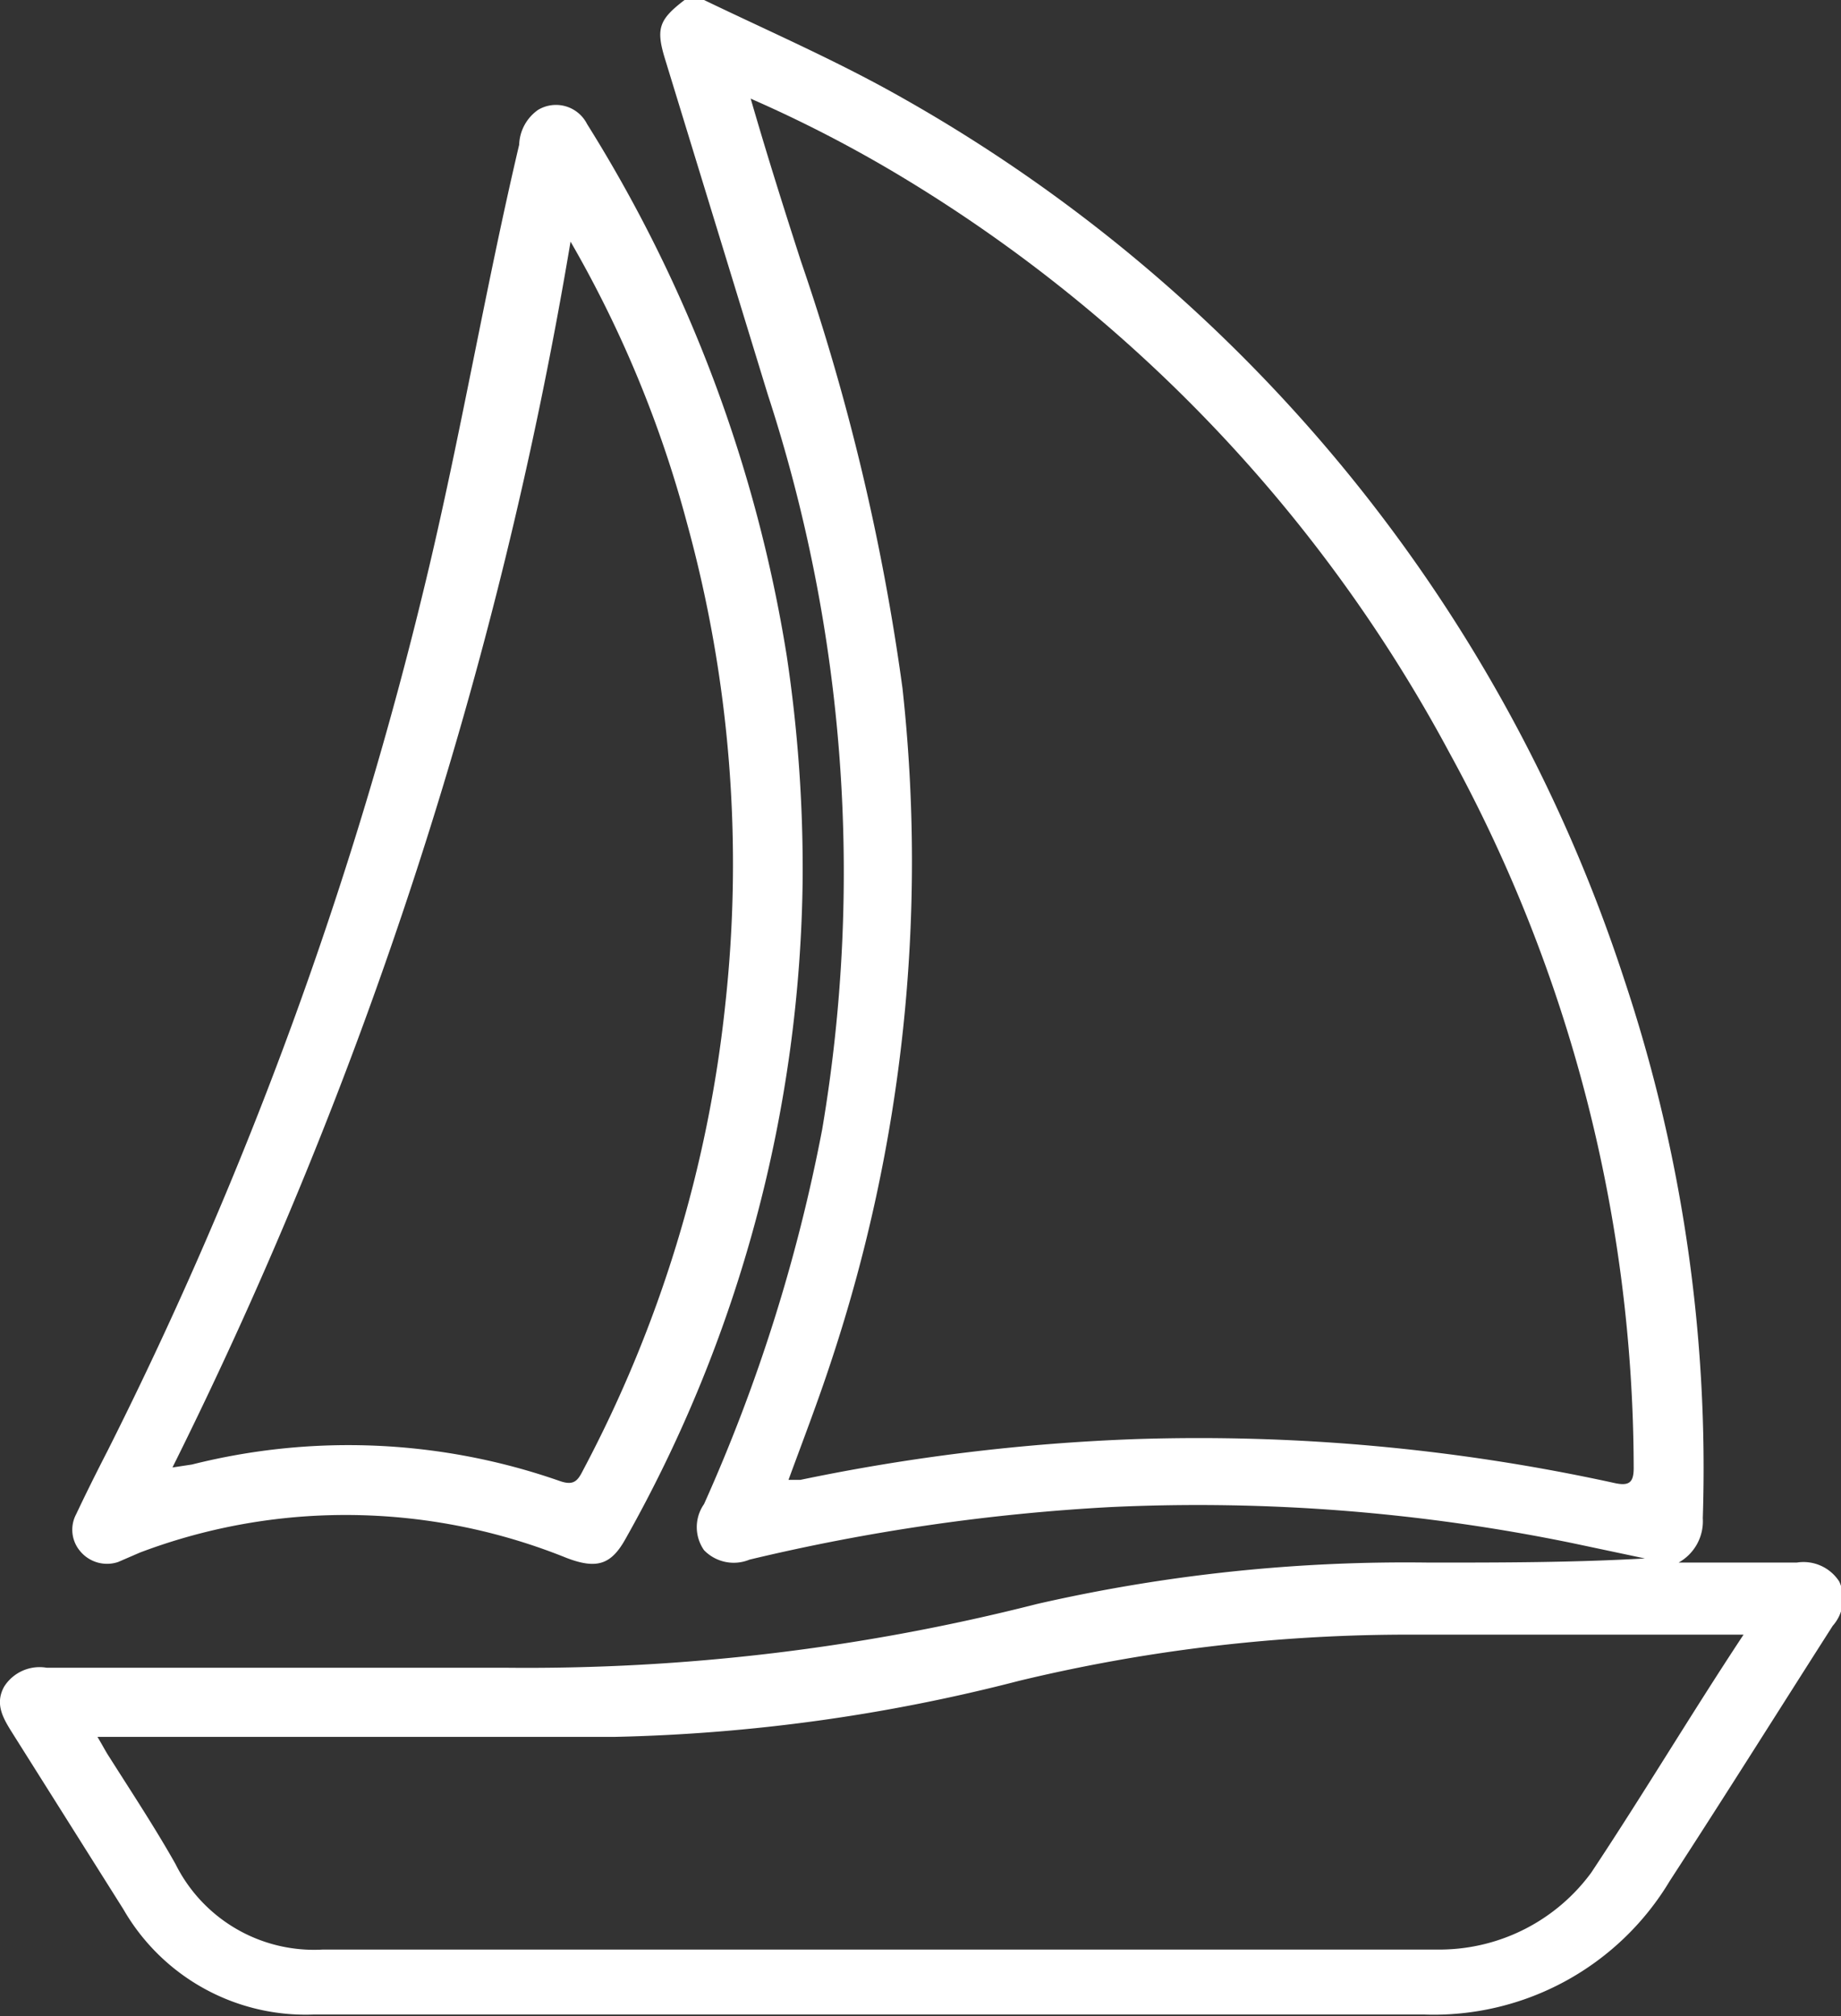
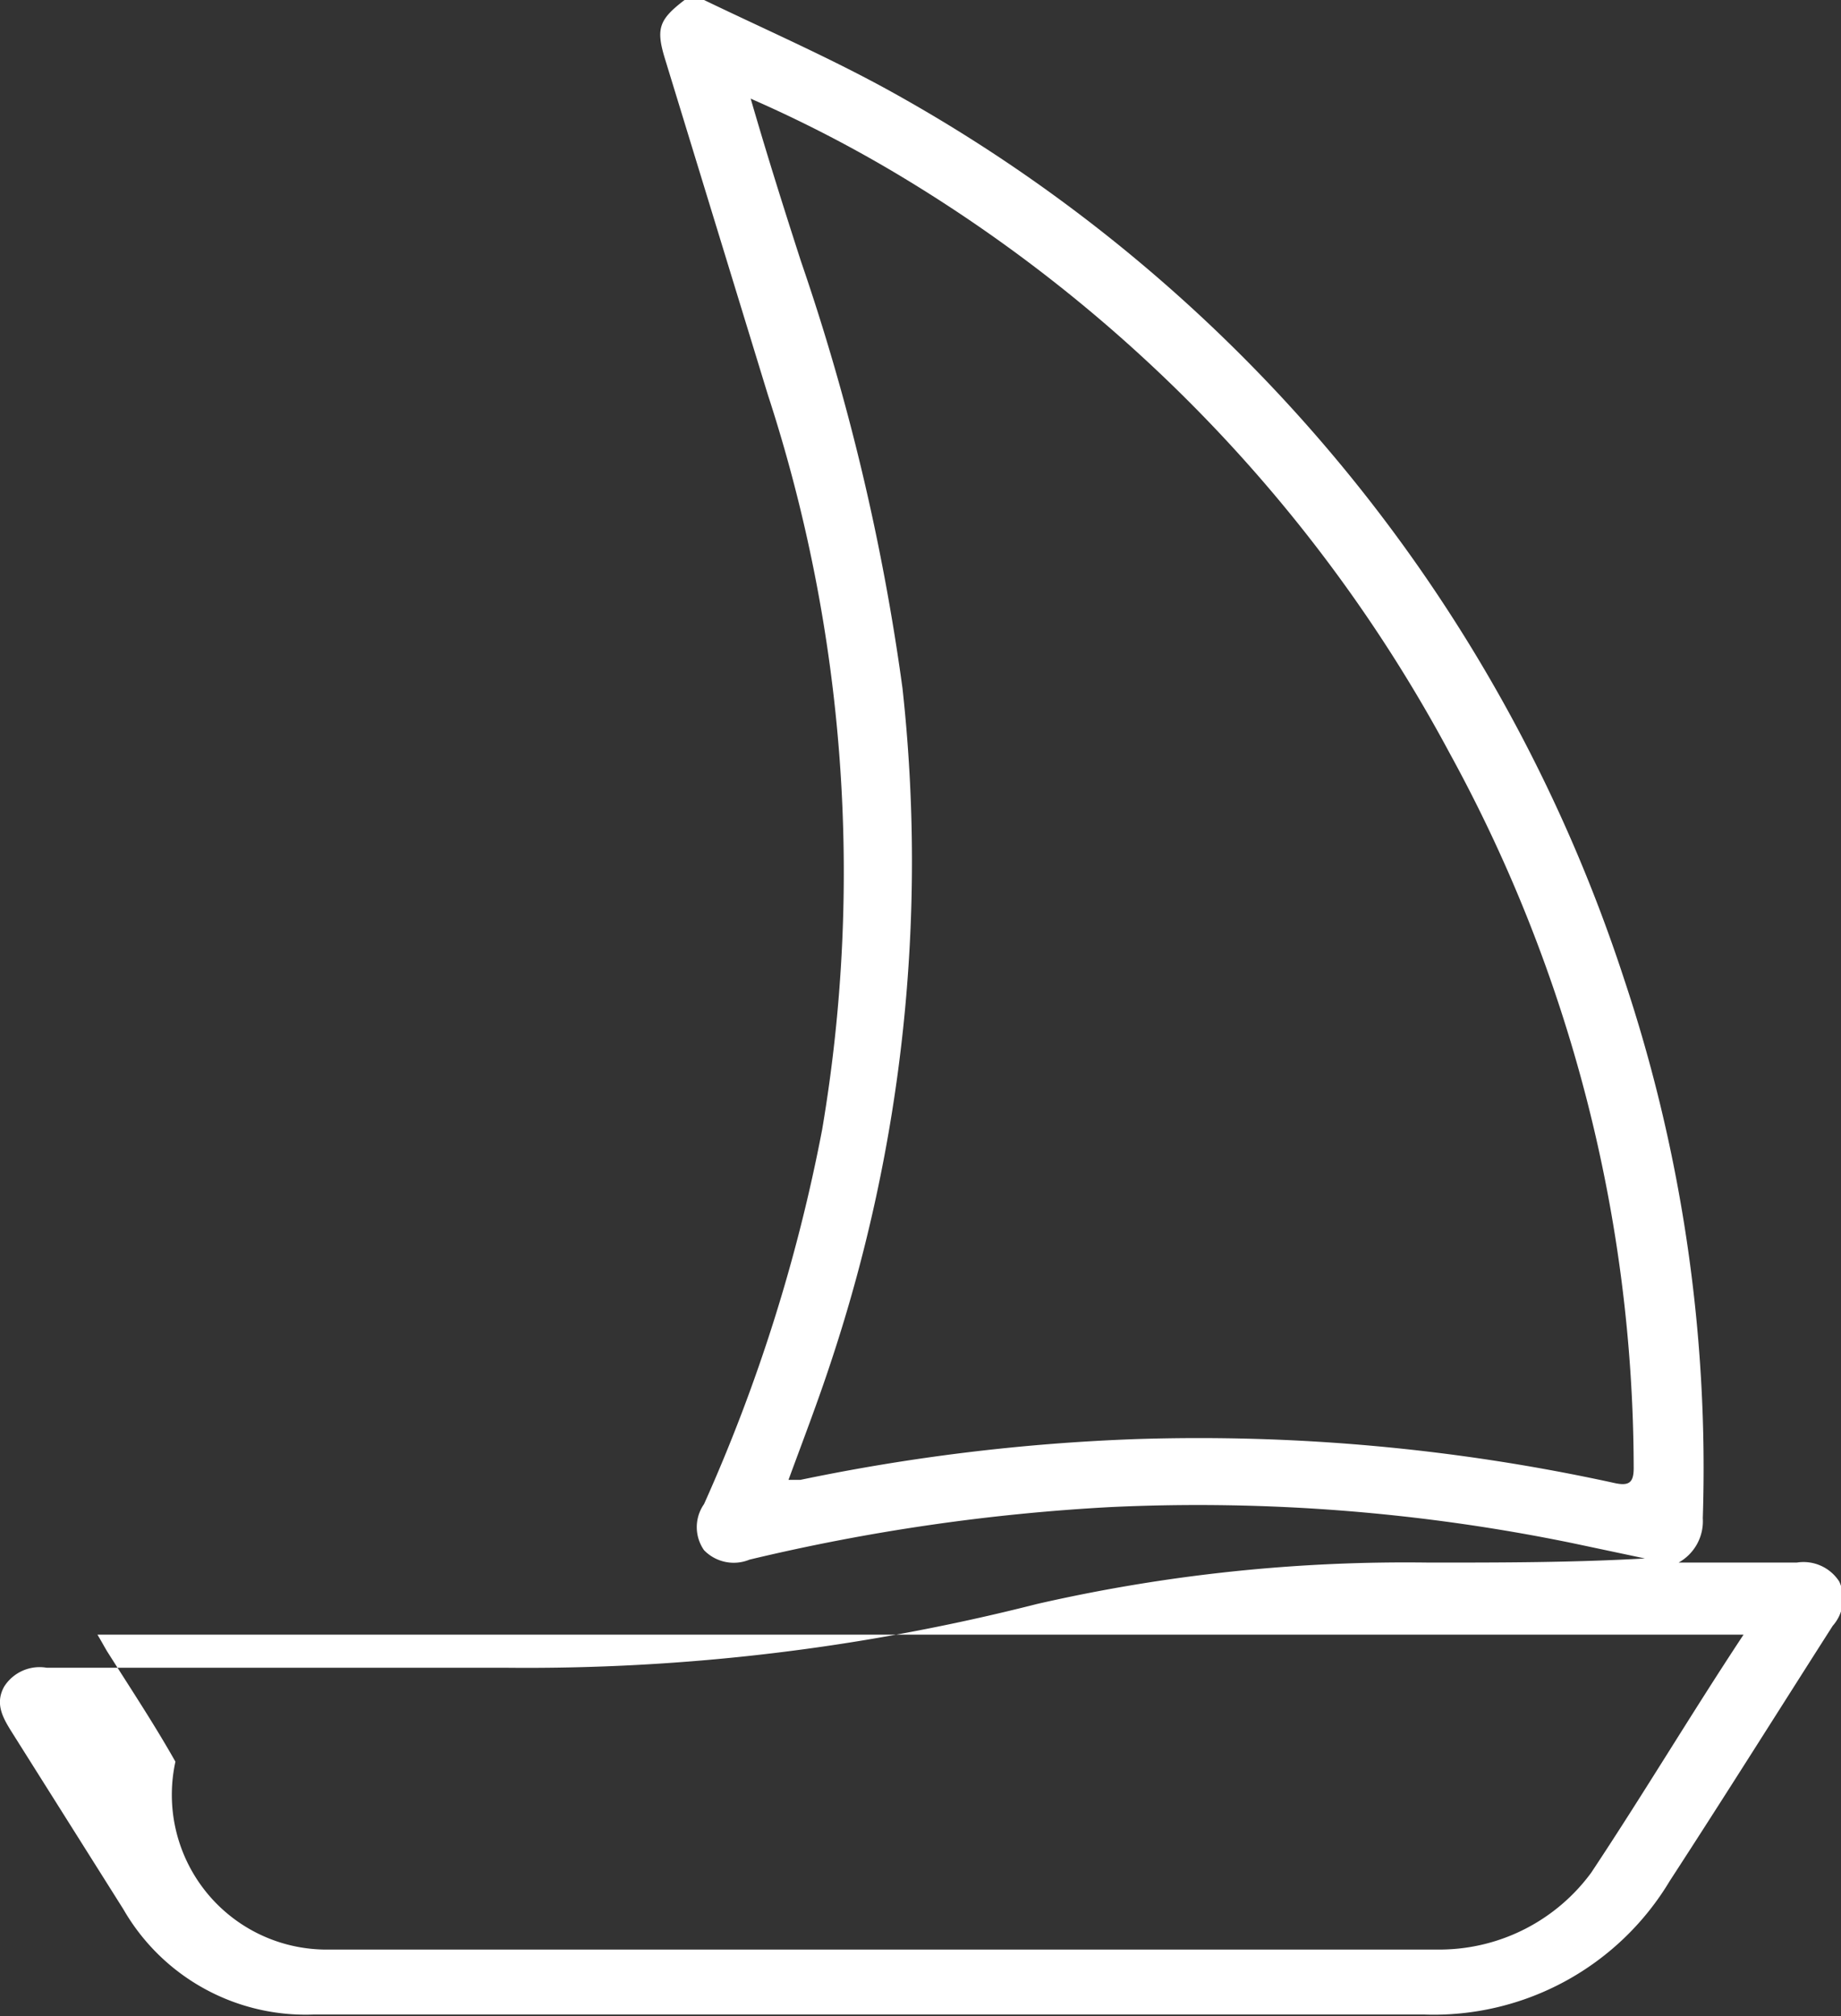
<svg xmlns="http://www.w3.org/2000/svg" id="Слой_1" data-name="Слой 1" viewBox="0 0 31.17 34.13">
  <rect x="0" y="0" width="31.17" height="34.13" fill="#333333" stroke="none" />
  <defs>
    <style>.cls-1{fill:#fff;}</style>
  </defs>
-   <path class="cls-1" d="M11.92,0C13,.52,14.1,1,15.14,1.58a26.61,26.61,0,0,1,12.36,15,26.14,26.14,0,0,1,1.33,9.12.8.8,0,0,1-.41.75h2a.72.72,0,0,1,.72.32.69.69,0,0,1-.11.75c-.92,1.44-1.83,2.89-2.76,4.32a4.66,4.66,0,0,1-4.16,2.26H5.31a3.56,3.56,0,0,1-3.22-1.78l-1.89-3c-.15-.24-.29-.48-.13-.77a.71.71,0,0,1,.72-.32c2.59,0,5.18,0,7.77,0a35,35,0,0,0,9-1.08,28,28,0,0,1,6.64-.7c1.21,0,2.42,0,3.65-.07l-1.23-.26a31.5,31.5,0,0,0-7.81-.61,34.09,34.09,0,0,0-6.12.89.7.7,0,0,1-.77-.16.68.68,0,0,1,0-.78,28.63,28.63,0,0,0,2-6.34A26.06,26.06,0,0,0,13,6.68L11.26,1c-.16-.52-.1-.67.33-1Zm.79,1.67c.29,1,.56,1.85.85,2.75a38,38,0,0,1,1.72,7.23,26.86,26.86,0,0,1-1.21,11.4c-.22.67-.47,1.32-.72,2l.2,0a33.78,33.78,0,0,1,5.67-.69,32.91,32.91,0,0,1,8.1.74c.26.06.34,0,.34-.25a25.24,25.24,0,0,0-3.11-12.09A25.38,25.38,0,0,0,15.28,3,22.2,22.2,0,0,0,12.71,1.67Zm16.81,26h-.3c-1.83,0-3.67,0-5.5,0a28.12,28.12,0,0,0-6.46.78,29.84,29.84,0,0,1-6.84.95c-2.78,0-5.55,0-8.33,0H1.65c.09.15.14.25.2.34.38.6.77,1.19,1.12,1.81A2.62,2.62,0,0,0,5.47,33c6.14,0,12.28,0,18.42,0h.53a3.19,3.19,0,0,0,2.52-1.3C27.83,30.36,28.64,29,29.52,27.67Z" />
-   <path class="cls-1" d="M13.59,14.86a23.26,23.26,0,0,1-3,11.19c-.24.43-.48.52-1,.32a10,10,0,0,0-4.3-.71,9.83,9.83,0,0,0-2.92.62L2,26.44a.59.59,0,0,1-.64-.18.56.56,0,0,1-.07-.63c.17-.36.35-.72.53-1.07A68.07,68.07,0,0,0,7.21,9.83c.59-2.45,1-4.92,1.58-7.38a.75.75,0,0,1,.32-.59.59.59,0,0,1,.83.24,24.12,24.12,0,0,1,3.38,9A24.32,24.32,0,0,1,13.59,14.86ZM9.66,4.09A74,74,0,0,1,2.92,24.84l.33-.05a10.85,10.85,0,0,1,6.23.28c.23.08.3,0,.39-.18A21.64,21.64,0,0,0,12.28,17a21.76,21.76,0,0,0-.65-8.15A19.57,19.57,0,0,0,9.66,4.09Z" />
+   <path class="cls-1" d="M11.92,0C13,.52,14.1,1,15.14,1.58a26.61,26.61,0,0,1,12.36,15,26.14,26.14,0,0,1,1.33,9.12.8.8,0,0,1-.41.75h2a.72.72,0,0,1,.72.32.69.69,0,0,1-.11.75c-.92,1.44-1.83,2.89-2.76,4.32a4.66,4.66,0,0,1-4.16,2.26H5.31a3.56,3.56,0,0,1-3.22-1.78l-1.89-3c-.15-.24-.29-.48-.13-.77a.71.71,0,0,1,.72-.32c2.59,0,5.18,0,7.77,0a35,35,0,0,0,9-1.08,28,28,0,0,1,6.64-.7c1.21,0,2.42,0,3.65-.07l-1.23-.26a31.5,31.5,0,0,0-7.81-.61,34.09,34.09,0,0,0-6.12.89.7.7,0,0,1-.77-.16.68.68,0,0,1,0-.78,28.63,28.63,0,0,0,2-6.34A26.06,26.06,0,0,0,13,6.68L11.26,1c-.16-.52-.1-.67.33-1Zm.79,1.67c.29,1,.56,1.85.85,2.75a38,38,0,0,1,1.72,7.23,26.86,26.86,0,0,1-1.21,11.4c-.22.67-.47,1.32-.72,2l.2,0a33.78,33.78,0,0,1,5.67-.69,32.91,32.91,0,0,1,8.1.74c.26.06.34,0,.34-.25a25.24,25.24,0,0,0-3.11-12.09A25.38,25.38,0,0,0,15.28,3,22.2,22.2,0,0,0,12.71,1.67Zm16.81,26h-.3c-1.83,0-3.67,0-5.5,0c-2.78,0-5.55,0-8.33,0H1.65c.09.15.14.25.2.34.38.6.77,1.19,1.12,1.81A2.62,2.62,0,0,0,5.47,33c6.14,0,12.28,0,18.42,0h.53a3.19,3.19,0,0,0,2.52-1.3C27.83,30.36,28.64,29,29.52,27.67Z" />
</svg>